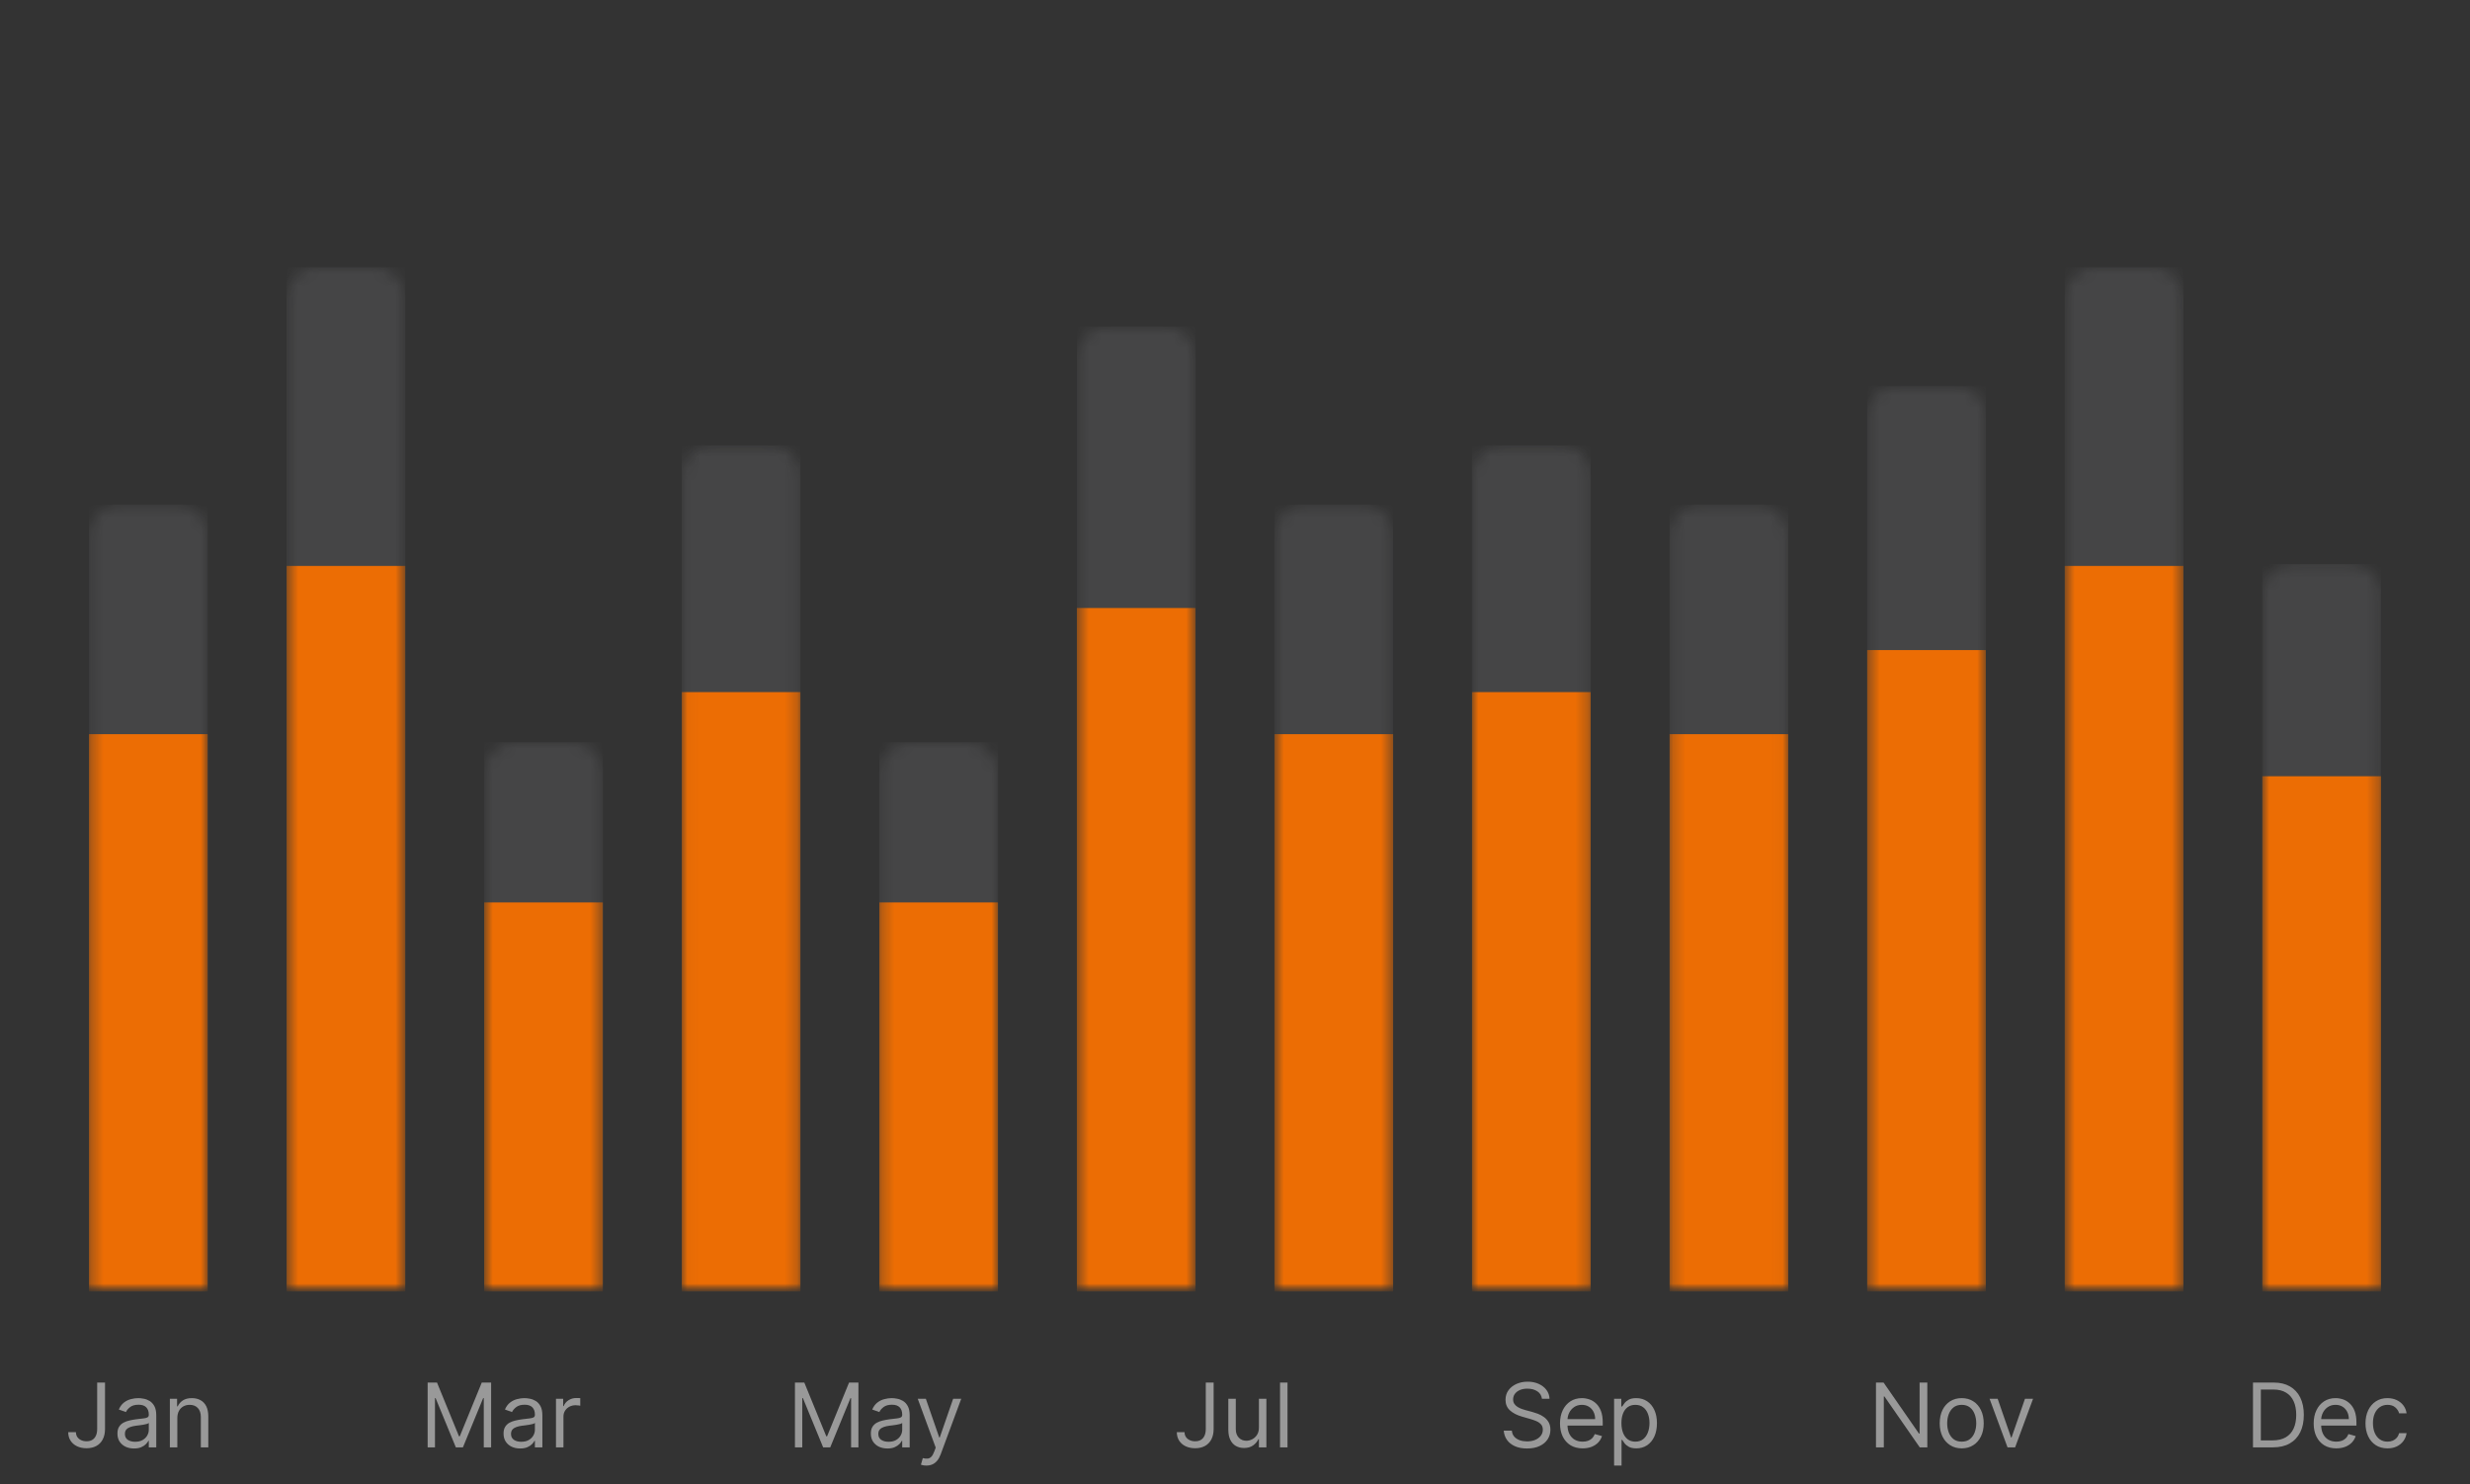
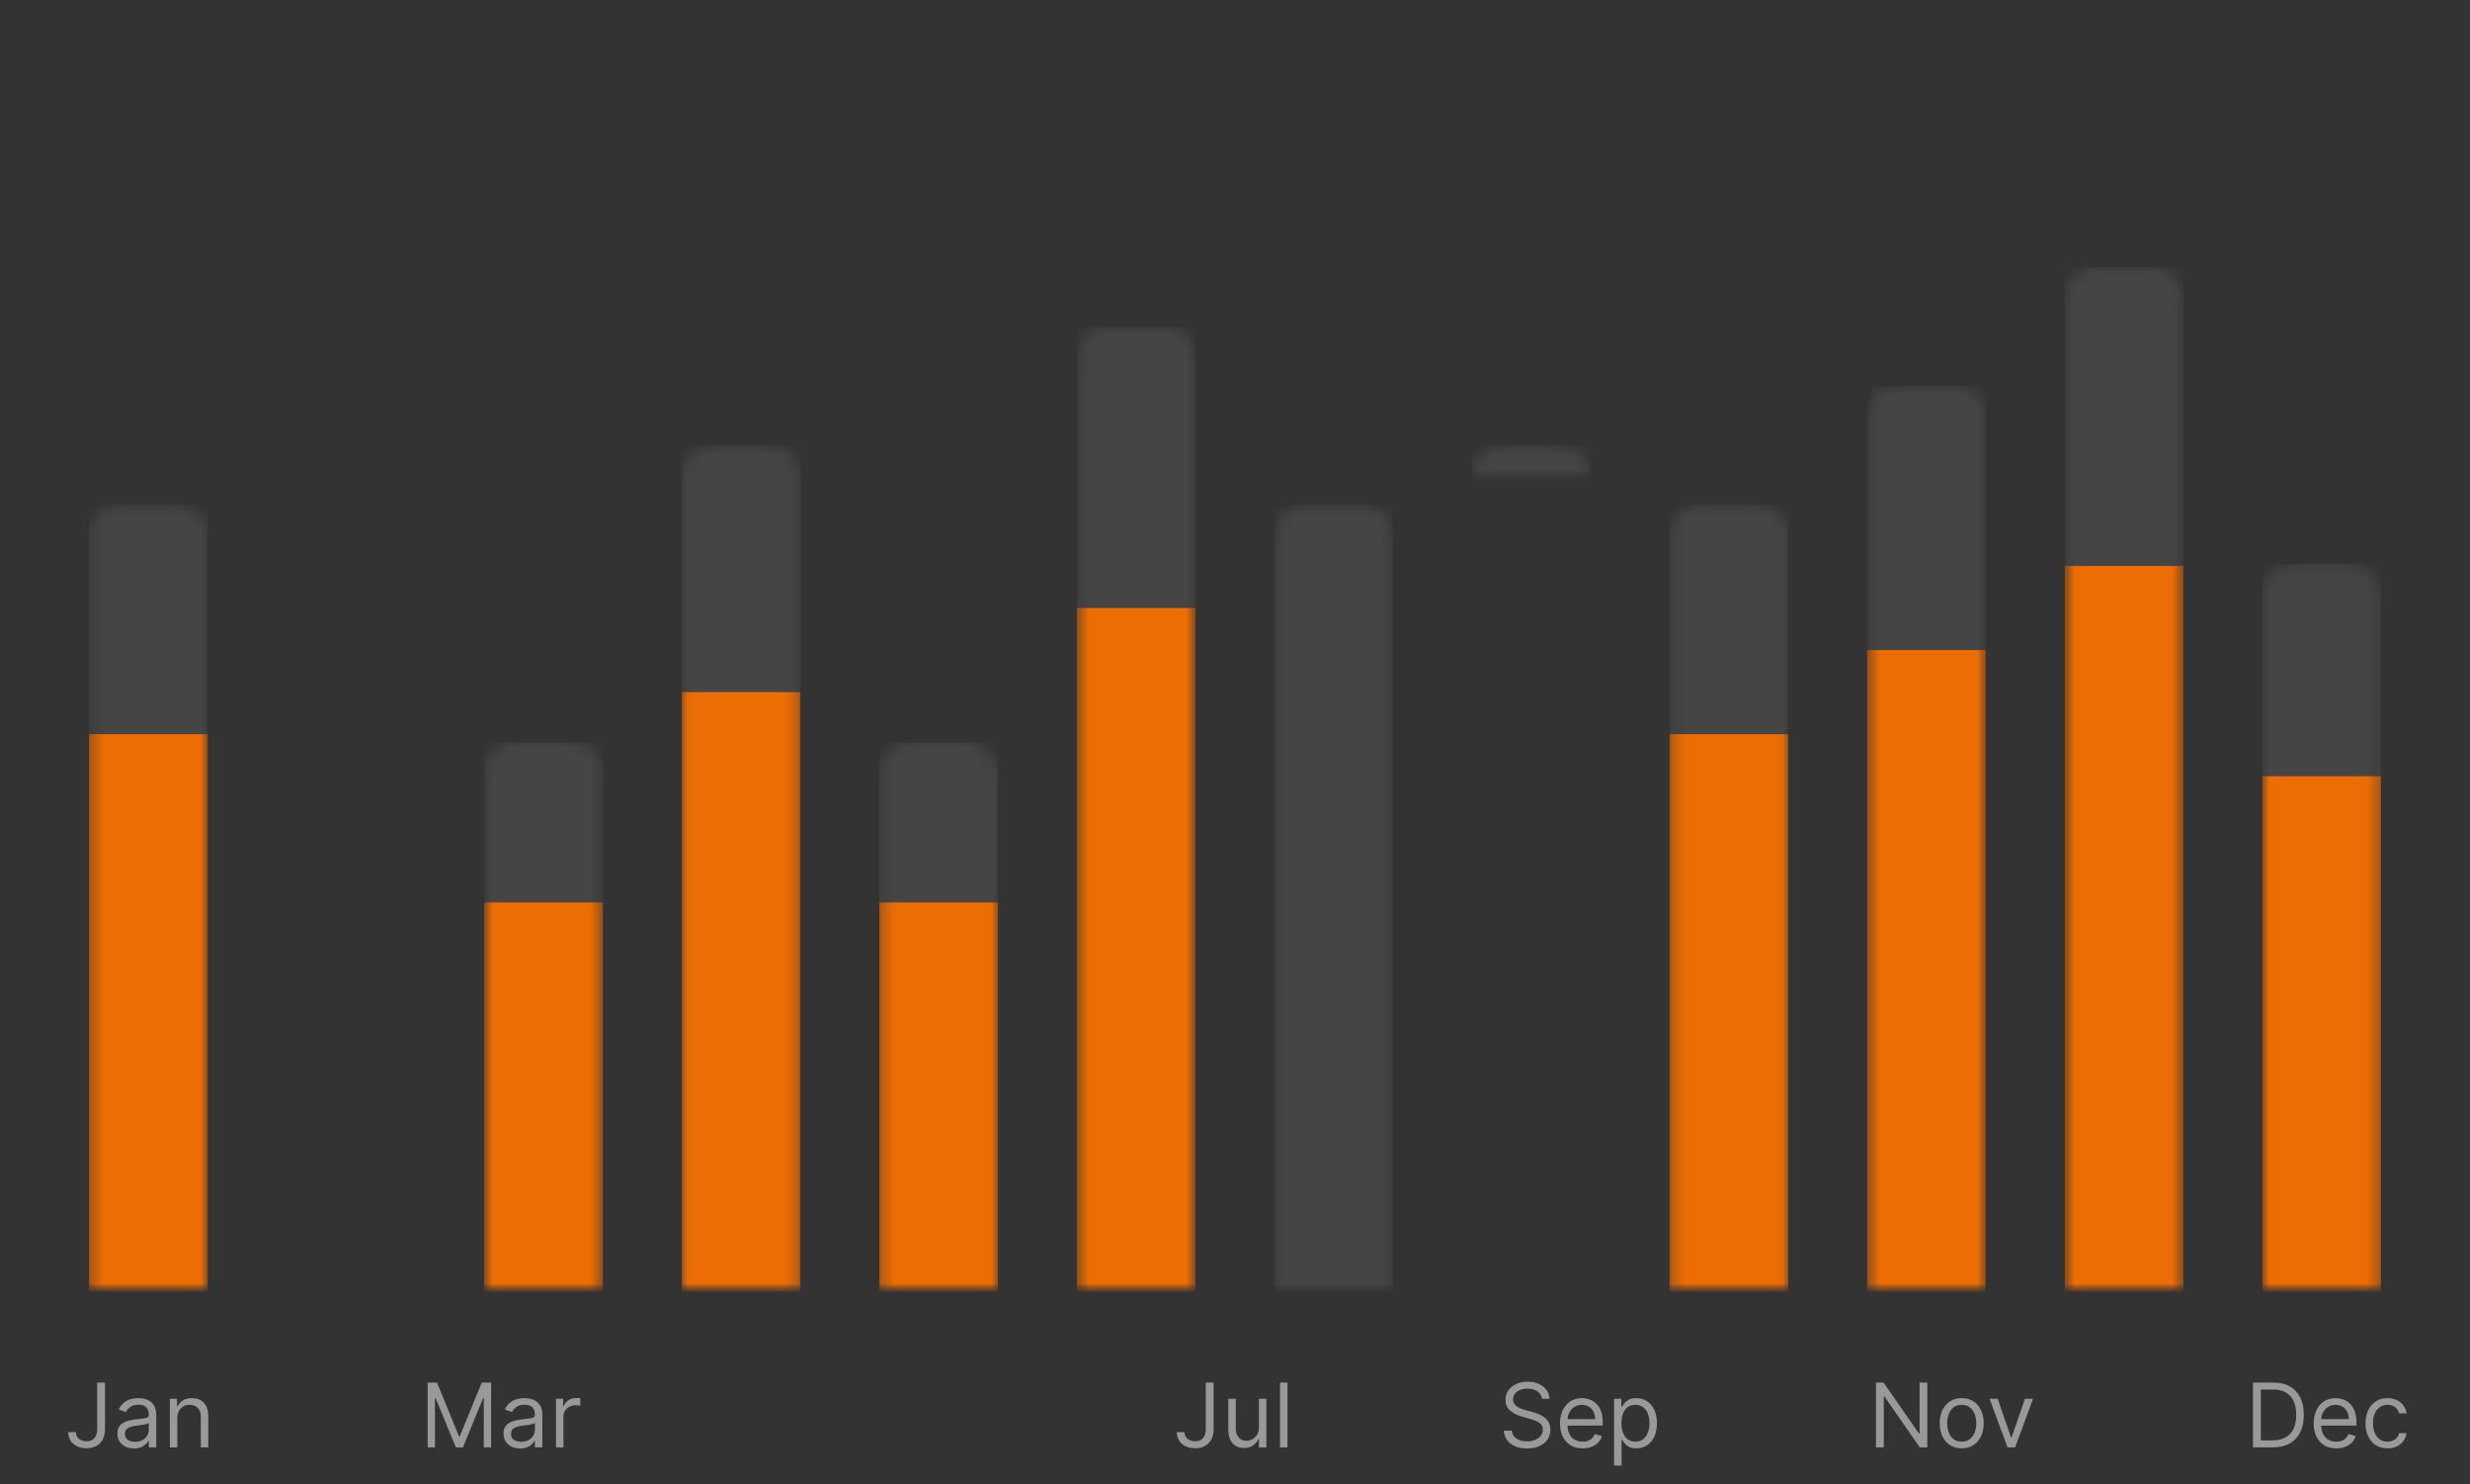
<svg xmlns="http://www.w3.org/2000/svg" width="203" height="122" viewBox="0 0 203 122" fill="none">
  <rect x="0" y="0" width="203" height="122" fill="#333333" stroke="none" />
  <path d="M7.986 113.626H8.631V117.432C8.631 117.771 8.568 118.06 8.444 118.297C8.319 118.535 8.143 118.715 7.916 118.838C7.689 118.961 7.422 119.023 7.114 119.023C6.823 119.023 6.564 118.97 6.337 118.864C6.11 118.757 5.932 118.604 5.802 118.406C5.672 118.209 5.607 117.975 5.607 117.702H6.241C6.241 117.853 6.278 117.985 6.352 118.097C6.429 118.208 6.532 118.295 6.664 118.357C6.796 118.42 6.946 118.451 7.114 118.451C7.299 118.451 7.456 118.412 7.586 118.334C7.716 118.256 7.815 118.142 7.882 117.991C7.952 117.839 7.986 117.652 7.986 117.432V113.626ZM11.013 119.043C10.76 119.043 10.53 118.996 10.324 118.901C10.118 118.804 9.955 118.664 9.833 118.482C9.712 118.298 9.652 118.076 9.652 117.817C9.652 117.588 9.697 117.402 9.787 117.26C9.877 117.116 9.997 117.004 10.148 116.922C10.298 116.841 10.465 116.78 10.646 116.741C10.83 116.699 11.014 116.666 11.2 116.642C11.442 116.611 11.639 116.587 11.79 116.572C11.942 116.554 12.053 116.526 12.122 116.486C12.193 116.446 12.229 116.376 12.229 116.278V116.257C12.229 116.001 12.158 115.801 12.018 115.659C11.88 115.517 11.669 115.446 11.387 115.446C11.094 115.446 10.865 115.51 10.698 115.638C10.532 115.766 10.415 115.904 10.348 116.049L9.766 115.841C9.87 115.599 10.008 115.409 10.181 115.274C10.356 115.137 10.547 115.042 10.753 114.989C10.961 114.933 11.165 114.905 11.366 114.905C11.494 114.905 11.641 114.921 11.808 114.952C11.976 114.981 12.138 115.043 12.293 115.137C12.451 115.23 12.582 115.372 12.686 115.56C12.79 115.749 12.842 116.002 12.842 116.32V118.95H12.229V118.409H12.197C12.156 118.496 12.086 118.589 11.989 118.688C11.893 118.786 11.764 118.87 11.602 118.94C11.441 119.009 11.245 119.043 11.013 119.043ZM11.106 118.492C11.349 118.492 11.553 118.445 11.719 118.35C11.887 118.254 12.014 118.131 12.099 117.981C12.185 117.829 12.229 117.671 12.229 117.505V116.943C12.203 116.974 12.145 117.003 12.057 117.029C11.97 117.053 11.87 117.075 11.756 117.094C11.643 117.111 11.533 117.127 11.426 117.141C11.32 117.153 11.235 117.163 11.169 117.172C11.009 117.193 10.86 117.227 10.722 117.273C10.585 117.318 10.474 117.387 10.389 117.479C10.306 117.569 10.265 117.692 10.265 117.848C10.265 118.061 10.343 118.222 10.501 118.331C10.66 118.439 10.862 118.492 11.106 118.492ZM14.574 116.548V118.95H13.961V114.957H14.553V115.581H14.605C14.698 115.378 14.84 115.216 15.031 115.092C15.221 114.968 15.467 114.905 15.769 114.905C16.039 114.905 16.275 114.961 16.478 115.072C16.68 115.181 16.838 115.347 16.951 115.571C17.063 115.793 17.119 116.073 17.119 116.413V118.95H16.506V116.454C16.506 116.141 16.425 115.896 16.262 115.721C16.099 115.545 15.876 115.456 15.592 115.456C15.396 115.456 15.221 115.499 15.067 115.584C14.915 115.669 14.794 115.793 14.706 115.955C14.618 116.118 14.574 116.316 14.574 116.548Z" fill="white" fill-opacity="0.5" />
  <path d="M35.147 113.626H35.916L37.724 118.045H37.786L39.594 113.626H40.363V118.95H39.76V114.905H39.708L38.046 118.95H37.464L35.801 114.905H35.749V118.95H35.147V113.626ZM42.746 119.043C42.493 119.043 42.264 118.996 42.057 118.901C41.851 118.804 41.688 118.664 41.566 118.482C41.445 118.298 41.385 118.076 41.385 117.817C41.385 117.588 41.43 117.402 41.52 117.26C41.61 117.116 41.73 117.004 41.881 116.922C42.032 116.841 42.198 116.78 42.38 116.741C42.563 116.699 42.748 116.666 42.933 116.642C43.175 116.611 43.372 116.587 43.523 116.572C43.675 116.554 43.786 116.526 43.855 116.486C43.926 116.446 43.962 116.376 43.962 116.278V116.257C43.962 116.001 43.892 115.801 43.751 115.659C43.613 115.517 43.402 115.446 43.12 115.446C42.827 115.446 42.598 115.51 42.431 115.638C42.265 115.766 42.148 115.904 42.081 116.049L41.499 115.841C41.603 115.599 41.741 115.409 41.915 115.274C42.09 115.137 42.28 115.042 42.486 114.989C42.694 114.933 42.898 114.905 43.099 114.905C43.227 114.905 43.374 114.921 43.541 114.952C43.709 114.981 43.871 115.043 44.026 115.137C44.184 115.23 44.315 115.372 44.419 115.56C44.523 115.749 44.575 116.002 44.575 116.32V118.95H43.962V118.409H43.93C43.889 118.496 43.82 118.589 43.723 118.688C43.626 118.786 43.497 118.87 43.336 118.94C43.175 119.009 42.978 119.043 42.746 119.043ZM42.839 118.492C43.082 118.492 43.286 118.445 43.452 118.35C43.62 118.254 43.747 118.131 43.832 117.981C43.918 117.829 43.962 117.671 43.962 117.505V116.943C43.936 116.974 43.879 117.003 43.79 117.029C43.704 117.053 43.603 117.075 43.489 117.094C43.376 117.111 43.266 117.127 43.159 117.141C43.053 117.153 42.968 117.163 42.902 117.172C42.742 117.193 42.593 117.227 42.455 117.273C42.318 117.318 42.207 117.387 42.122 117.479C42.039 117.569 41.998 117.692 41.998 117.848C41.998 118.061 42.077 118.222 42.234 118.331C42.393 118.439 42.595 118.492 42.839 118.492ZM45.694 118.95V114.957H46.286V115.56H46.328C46.4 115.363 46.532 115.203 46.722 115.079C46.913 114.956 47.128 114.895 47.367 114.895C47.412 114.895 47.468 114.896 47.535 114.898C47.603 114.899 47.654 114.902 47.689 114.905V115.529C47.668 115.524 47.62 115.516 47.546 115.506C47.473 115.494 47.396 115.488 47.315 115.488C47.121 115.488 46.947 115.528 46.795 115.61C46.645 115.689 46.525 115.801 46.437 115.943C46.35 116.083 46.307 116.243 46.307 116.423V118.95H45.694Z" fill="white" fill-opacity="0.5" />
-   <path d="M65.334 113.626H66.103L67.911 118.045H67.974L69.781 113.626H70.551V118.95H69.948V114.905H69.896L68.234 118.95H67.651L65.989 114.905H65.937V118.95H65.334V113.626ZM72.934 119.043C72.681 119.043 72.451 118.996 72.245 118.901C72.039 118.804 71.876 118.664 71.754 118.482C71.633 118.298 71.573 118.076 71.573 117.817C71.573 117.588 71.617 117.402 71.707 117.26C71.797 117.116 71.918 117.004 72.069 116.922C72.219 116.841 72.385 116.78 72.567 116.741C72.751 116.699 72.935 116.666 73.12 116.642C73.363 116.611 73.56 116.587 73.71 116.572C73.863 116.554 73.974 116.526 74.043 116.486C74.114 116.446 74.149 116.376 74.149 116.278V116.257C74.149 116.001 74.079 115.801 73.939 115.659C73.8 115.517 73.59 115.446 73.307 115.446C73.015 115.446 72.786 115.51 72.619 115.638C72.453 115.766 72.336 115.904 72.269 116.049L71.686 115.841C71.791 115.599 71.929 115.409 72.102 115.274C72.277 115.137 72.467 115.042 72.673 114.989C72.881 114.933 73.086 114.905 73.287 114.905C73.415 114.905 73.562 114.921 73.729 114.952C73.896 114.981 74.058 115.043 74.214 115.137C74.372 115.23 74.502 115.372 74.606 115.56C74.71 115.749 74.763 116.002 74.763 116.32V118.95H74.149V118.409H74.118C74.077 118.496 74.007 118.589 73.91 118.688C73.813 118.786 73.684 118.87 73.523 118.94C73.362 119.009 73.165 119.043 72.934 119.043ZM73.027 118.492C73.27 118.492 73.474 118.445 73.64 118.35C73.808 118.254 73.935 118.131 74.019 117.981C74.106 117.829 74.149 117.671 74.149 117.505V116.943C74.123 116.974 74.066 117.003 73.978 117.029C73.891 117.053 73.791 117.075 73.676 117.094C73.564 117.111 73.454 117.127 73.346 117.141C73.241 117.153 73.155 117.163 73.089 117.172C72.93 117.193 72.781 117.227 72.642 117.273C72.506 117.318 72.395 117.387 72.31 117.479C72.227 117.569 72.185 117.692 72.185 117.848C72.185 118.061 72.264 118.222 72.422 118.331C72.581 118.439 72.783 118.492 73.027 118.492ZM76.133 120.447C76.029 120.447 75.937 120.438 75.856 120.421C75.774 120.405 75.718 120.39 75.687 120.374L75.842 119.834C75.992 119.872 76.123 119.886 76.237 119.875C76.351 119.865 76.453 119.814 76.541 119.722C76.631 119.632 76.713 119.486 76.788 119.282L76.902 118.971L75.426 114.957H76.091L77.193 118.139H77.234L78.336 114.957H79.001L77.308 119.532C77.231 119.739 77.137 119.909 77.024 120.044C76.911 120.181 76.781 120.283 76.632 120.349C76.485 120.415 76.318 120.447 76.133 120.447Z" fill="white" fill-opacity="0.5" />
  <path d="M99.099 113.626H99.744V117.432C99.744 117.771 99.681 118.06 99.557 118.297C99.432 118.535 99.256 118.715 99.029 118.838C98.802 118.961 98.535 119.023 98.226 119.023C97.936 119.023 97.677 118.97 97.45 118.864C97.223 118.757 97.044 118.604 96.915 118.406C96.785 118.209 96.719 117.975 96.719 117.702H97.353C97.353 117.853 97.391 117.985 97.465 118.097C97.541 118.208 97.645 118.295 97.777 118.357C97.909 118.42 98.058 118.451 98.226 118.451C98.412 118.451 98.569 118.412 98.7 118.334C98.829 118.256 98.928 118.142 98.995 117.991C99.065 117.839 99.099 117.652 99.099 117.432V113.626ZM103.466 117.318V114.957H104.079V118.95H103.466V118.274H103.425C103.331 118.477 103.186 118.649 102.988 118.791C102.791 118.932 102.541 119.002 102.24 119.002C101.991 119.002 101.769 118.947 101.575 118.838C101.381 118.727 101.229 118.561 101.118 118.339C101.007 118.115 100.951 117.834 100.951 117.494V114.957H101.565V117.452C101.565 117.744 101.646 117.976 101.808 118.15C101.973 118.323 102.183 118.409 102.438 118.409C102.59 118.409 102.745 118.37 102.902 118.292C103.062 118.214 103.195 118.095 103.303 117.934C103.412 117.773 103.466 117.567 103.466 117.318ZM105.815 113.626V118.95H105.202V113.626H105.815Z" fill="white" fill-opacity="0.5" />
  <path d="M126.726 114.958C126.695 114.694 126.568 114.49 126.346 114.344C126.125 114.198 125.853 114.126 125.531 114.126C125.296 114.126 125.089 114.163 124.913 114.24C124.738 114.316 124.601 114.421 124.502 114.554C124.405 114.688 124.357 114.839 124.357 115.009C124.357 115.152 124.39 115.274 124.458 115.376C124.527 115.476 124.616 115.56 124.723 115.628C124.83 115.694 124.943 115.748 125.061 115.791C125.178 115.834 125.287 115.867 125.385 115.893L125.926 116.038C126.064 116.075 126.218 116.125 126.388 116.189C126.56 116.254 126.723 116.341 126.879 116.452C127.037 116.561 127.166 116.702 127.269 116.873C127.371 117.044 127.422 117.255 127.422 117.505C127.422 117.792 127.347 118.052 127.196 118.285C127.047 118.517 126.829 118.701 126.542 118.838C126.256 118.975 125.908 119.043 125.5 119.043C125.119 119.043 124.789 118.982 124.51 118.859C124.233 118.736 124.015 118.564 123.856 118.344C123.698 118.124 123.609 117.868 123.588 117.578H124.253C124.27 117.779 124.338 117.945 124.455 118.076C124.575 118.206 124.726 118.303 124.907 118.367C125.091 118.43 125.288 118.461 125.5 118.461C125.745 118.461 125.967 118.422 126.162 118.342C126.358 118.26 126.513 118.148 126.627 118.004C126.742 117.858 126.799 117.689 126.799 117.495C126.799 117.318 126.749 117.174 126.651 117.063C126.552 116.952 126.422 116.862 126.261 116.792C126.1 116.723 125.926 116.663 125.739 116.611L125.084 116.423C124.668 116.304 124.34 116.133 124.097 115.911C123.854 115.69 123.733 115.399 123.733 115.041C123.733 114.742 123.814 114.482 123.975 114.26C124.138 114.037 124.356 113.864 124.629 113.741C124.905 113.616 125.212 113.553 125.552 113.553C125.895 113.553 126.2 113.615 126.466 113.738C126.733 113.86 126.944 114.026 127.1 114.237C127.257 114.449 127.341 114.689 127.349 114.958H126.726ZM130.071 119.033C129.687 119.033 129.355 118.948 129.076 118.779C128.799 118.607 128.585 118.367 128.434 118.061C128.286 117.753 128.211 117.394 128.211 116.985C128.211 116.576 128.286 116.215 128.434 115.904C128.585 115.59 128.795 115.346 129.063 115.17C129.334 114.994 129.649 114.905 130.009 114.905C130.217 114.905 130.422 114.94 130.625 115.009C130.827 115.078 131.012 115.191 131.178 115.347C131.344 115.502 131.476 115.706 131.575 115.96C131.674 116.215 131.723 116.529 131.723 116.902V117.161H128.648V116.631H131.1C131.1 116.406 131.055 116.205 130.965 116.028C130.877 115.851 130.75 115.712 130.586 115.61C130.423 115.508 130.23 115.457 130.009 115.457C129.765 115.457 129.553 115.517 129.375 115.638C129.198 115.758 129.062 115.914 128.967 116.106C128.872 116.298 128.824 116.505 128.824 116.725V117.079C128.824 117.38 128.876 117.635 128.98 117.845C129.085 118.053 129.232 118.212 129.419 118.321C129.606 118.428 129.824 118.482 130.071 118.482C130.232 118.482 130.378 118.46 130.508 118.414C130.639 118.367 130.753 118.299 130.848 118.206C130.943 118.113 131.017 117.997 131.069 117.858L131.661 118.025C131.599 118.225 131.494 118.402 131.347 118.555C131.2 118.705 131.017 118.824 130.801 118.909C130.585 118.991 130.341 119.033 130.071 119.033ZM132.656 120.448V114.958H133.248V115.591H133.321C133.366 115.522 133.428 115.434 133.508 115.327C133.589 115.217 133.706 115.12 133.856 115.035C134.009 114.948 134.215 114.905 134.474 114.905C134.81 114.905 135.107 114.989 135.363 115.158C135.619 115.325 135.819 115.564 135.963 115.873C136.106 116.181 136.178 116.545 136.178 116.964C136.178 117.387 136.106 117.753 135.963 118.064C135.819 118.372 135.62 118.611 135.366 118.781C135.111 118.949 134.817 119.033 134.485 119.033C134.229 119.033 134.023 118.991 133.869 118.906C133.715 118.819 133.597 118.721 133.513 118.612C133.43 118.501 133.366 118.41 133.321 118.336H133.269V120.448H132.656ZM133.259 116.953C133.259 117.255 133.303 117.521 133.391 117.752C133.48 117.981 133.608 118.16 133.778 118.29C133.948 118.418 134.156 118.482 134.402 118.482C134.658 118.482 134.872 118.414 135.043 118.28C135.216 118.142 135.346 117.959 135.433 117.728C135.521 117.496 135.566 117.238 135.566 116.953C135.566 116.673 135.522 116.42 135.436 116.195C135.35 115.968 135.222 115.788 135.049 115.657C134.877 115.523 134.662 115.457 134.402 115.457C134.153 115.457 133.943 115.519 133.773 115.646C133.603 115.771 133.475 115.946 133.389 116.171C133.302 116.395 133.259 116.656 133.259 116.953Z" fill="white" fill-opacity="0.5" />
  <path d="M158.399 113.626V118.95H157.776L154.876 114.77H154.824V118.95H154.18V113.626H154.804L157.713 117.817H157.765V113.626H158.399ZM161.226 119.033C160.866 119.033 160.55 118.948 160.278 118.775C160.007 118.604 159.796 118.364 159.644 118.056C159.493 117.747 159.418 117.387 159.418 116.974C159.418 116.559 159.493 116.195 159.644 115.885C159.796 115.575 160.007 115.334 160.278 115.162C160.55 114.991 160.866 114.905 161.226 114.905C161.586 114.905 161.901 114.991 162.171 115.162C162.443 115.334 162.655 115.575 162.805 115.885C162.958 116.195 163.034 116.559 163.034 116.974C163.034 117.387 162.958 117.747 162.805 118.056C162.655 118.364 162.443 118.604 162.171 118.775C161.901 118.948 161.586 119.033 161.226 119.033ZM161.226 118.482C161.5 118.482 161.725 118.412 161.901 118.272C162.078 118.131 162.209 117.946 162.293 117.718C162.379 117.489 162.421 117.241 162.421 116.974C162.421 116.708 162.379 116.459 162.293 116.228C162.209 115.998 162.078 115.811 161.901 115.669C161.725 115.527 161.5 115.456 161.226 115.456C160.952 115.456 160.727 115.527 160.55 115.669C160.374 115.811 160.243 115.998 160.158 116.228C160.073 116.459 160.031 116.708 160.031 116.974C160.031 117.241 160.073 117.489 160.158 117.718C160.243 117.946 160.374 118.131 160.55 118.272C160.727 118.412 160.952 118.482 161.226 118.482ZM167.09 114.957L165.615 118.95H164.991L163.515 114.957H164.18L165.282 118.139H165.323L166.425 114.957H167.09Z" fill="white" fill-opacity="0.5" />
  <path d="M186.808 118.95H185.165V113.626H186.88C187.396 113.626 187.838 113.733 188.205 113.946C188.572 114.157 188.853 114.462 189.049 114.859C189.245 115.253 189.343 115.727 189.343 116.278C189.343 116.832 189.244 117.31 189.047 117.71C188.849 118.109 188.561 118.416 188.184 118.63C187.807 118.843 187.348 118.95 186.808 118.95ZM185.81 118.378H186.766C187.206 118.378 187.57 118.293 187.859 118.123C188.149 117.953 188.364 117.712 188.506 117.398C188.648 117.085 188.719 116.711 188.719 116.278C188.719 115.848 188.649 115.478 188.509 115.168C188.369 114.856 188.159 114.616 187.88 114.451C187.601 114.282 187.254 114.198 186.839 114.198H185.81V118.378ZM192.013 119.033C191.629 119.033 191.297 118.948 191.018 118.779C190.741 118.607 190.527 118.367 190.377 118.061C190.227 117.753 190.153 117.394 190.153 116.985C190.153 116.576 190.227 116.215 190.377 115.904C190.527 115.589 190.737 115.345 191.005 115.17C191.275 114.993 191.591 114.905 191.951 114.905C192.159 114.905 192.364 114.94 192.567 115.009C192.769 115.078 192.954 115.191 193.12 115.347C193.286 115.502 193.419 115.706 193.518 115.96C193.616 116.215 193.666 116.529 193.666 116.902V117.161H190.59V116.631H193.042C193.042 116.406 192.997 116.205 192.907 116.028C192.818 115.851 192.692 115.712 192.528 115.61C192.365 115.508 192.173 115.456 191.951 115.456C191.706 115.456 191.495 115.517 191.317 115.638C191.14 115.758 191.004 115.914 190.909 116.106C190.814 116.298 190.766 116.504 190.766 116.725V117.078C190.766 117.38 190.818 117.635 190.922 117.845C191.028 118.053 191.174 118.212 191.361 118.321C191.548 118.428 191.766 118.482 192.013 118.482C192.174 118.482 192.32 118.459 192.45 118.414C192.581 118.367 192.695 118.298 192.79 118.206C192.885 118.113 192.959 117.997 193.011 117.858L193.603 118.025C193.541 118.225 193.436 118.402 193.289 118.555C193.141 118.705 192.96 118.824 192.743 118.908C192.527 118.991 192.283 119.033 192.013 119.033ZM196.219 119.033C195.845 119.033 195.523 118.944 195.252 118.768C194.982 118.591 194.775 118.348 194.629 118.037C194.484 117.727 194.411 117.373 194.411 116.974C194.411 116.569 194.486 116.211 194.634 115.901C194.785 115.589 194.995 115.345 195.263 115.17C195.533 114.993 195.848 114.905 196.208 114.905C196.489 114.905 196.742 114.957 196.967 115.061C197.192 115.165 197.377 115.311 197.52 115.498C197.664 115.685 197.753 115.904 197.788 116.153H197.175C197.128 115.971 197.024 115.81 196.863 115.669C196.704 115.527 196.489 115.456 196.219 115.456C195.98 115.456 195.771 115.519 195.59 115.644C195.412 115.766 195.273 115.941 195.172 116.166C195.073 116.39 195.024 116.652 195.024 116.953C195.024 117.262 195.073 117.53 195.17 117.759C195.268 117.988 195.407 118.165 195.585 118.292C195.765 118.419 195.977 118.482 196.219 118.482C196.378 118.482 196.523 118.455 196.653 118.399C196.783 118.344 196.893 118.264 196.983 118.16C197.073 118.056 197.137 117.931 197.175 117.785H197.788C197.753 118.021 197.668 118.233 197.531 118.422C197.396 118.61 197.217 118.758 196.993 118.869C196.772 118.979 196.513 119.033 196.219 119.033Z" fill="white" fill-opacity="0.5" />
  <mask id="mask0_302_2602" style="mask-type:luminance" maskUnits="userSpaceOnUse" x="0" y="12" width="203" height="95">
    <path d="M203 12.2H0V106.14H203V12.2Z" fill="white" />
  </mask>
  <g mask="url(#mask0_302_2602)">
    <mask id="mask1_302_2602" style="mask-type:luminance" maskUnits="userSpaceOnUse" x="7" y="41" width="11" height="66">
      <path d="M7.315 43.92C7.315 42.572 8.407 41.48 9.754 41.48H14.631C15.977 41.48 17.069 42.572 17.069 43.92V106.14H7.315V43.92Z" fill="white" />
    </mask>
    <g mask="url(#mask1_302_2602)">
      <path d="M7.315 41.48H17.069V106.14H7.315V41.48Z" fill="#EAECF0" fill-opacity="0.1" />
      <path d="M7.315 60.339H17.069V106.14H7.315V60.339Z" fill="#EC6D04" />
    </g>
    <mask id="mask2_302_2602" style="mask-type:luminance" maskUnits="userSpaceOnUse" x="23" y="21" width="11" height="86">
-       <path d="M23.553 24.4C23.553 23.052 24.645 21.96 25.991 21.96H30.868C32.215 21.96 33.307 23.052 33.307 24.4V106.14H23.553V24.4Z" fill="white" />
-     </mask>
+       </mask>
    <g mask="url(#mask2_302_2602)">
      <path d="M23.553 21.96H33.307V106.14H23.553V21.96Z" fill="#EAECF0" fill-opacity="0.1" />
      <path d="M23.553 46.513H33.307V106.14H23.553V46.513Z" fill="#EC6D04" />
    </g>
    <mask id="mask3_302_2602" style="mask-type:luminance" maskUnits="userSpaceOnUse" x="39" y="61" width="11" height="46">
      <path d="M39.791 63.44C39.791 62.093 40.883 61 42.23 61H47.106C48.453 61 49.545 62.093 49.545 63.44V106.14H39.791V63.44Z" fill="white" />
    </mask>
    <g mask="url(#mask3_302_2602)">
      <path d="M39.791 61H49.545V106.14H39.791V61Z" fill="#EAECF0" fill-opacity="0.1" />
      <path d="M39.791 74.166H49.545V106.14H39.791V74.166Z" fill="#EC6D04" />
    </g>
    <mask id="mask4_302_2602" style="mask-type:luminance" maskUnits="userSpaceOnUse" x="56" y="36" width="10" height="71">
      <path d="M56.029 39.04C56.029 37.692 57.12 36.6 58.467 36.6H63.344C64.691 36.6 65.782 37.692 65.782 39.04V106.14H56.029V39.04Z" fill="white" />
    </mask>
    <g mask="url(#mask4_302_2602)">
      <path d="M56.029 36.6H65.782V106.14H56.029V36.6Z" fill="#EAECF0" fill-opacity="0.1" />
      <path d="M56.029 56.882H65.782V106.14H56.029V56.882Z" fill="#EC6D04" />
    </g>
    <mask id="mask5_302_2602" style="mask-type:luminance" maskUnits="userSpaceOnUse" x="72" y="61" width="11" height="46">
      <path d="M72.266 63.44C72.266 62.093 73.358 61 74.705 61H79.581C80.929 61 82.02 62.093 82.02 63.44V106.14H72.266V63.44Z" fill="white" />
    </mask>
    <g mask="url(#mask5_302_2602)">
      <path d="M72.266 61H82.02V106.14H72.266V61Z" fill="#EAECF0" fill-opacity="0.1" />
      <path d="M72.266 74.166H82.02V106.14H72.266V74.166Z" fill="#EC6D04" />
    </g>
    <mask id="mask6_302_2602" style="mask-type:luminance" maskUnits="userSpaceOnUse" x="88" y="26" width="11" height="81">
      <path d="M88.504 29.28C88.504 27.932 89.596 26.84 90.943 26.84H95.82C97.166 26.84 98.258 27.932 98.258 29.28V106.14H88.504V29.28Z" fill="white" />
    </mask>
    <g mask="url(#mask6_302_2602)">
      <path d="M88.504 26.84H98.258V106.14H88.504V26.84Z" fill="#EAECF0" fill-opacity="0.1" />
      <path d="M88.504 49.969H98.258V106.14H88.504V49.969Z" fill="#EC6D04" />
    </g>
    <mask id="mask7_302_2602" style="mask-type:luminance" maskUnits="userSpaceOnUse" x="104" y="41" width="11" height="66">
      <path d="M104.742 43.92C104.742 42.572 105.834 41.48 107.18 41.48H112.057C113.404 41.48 114.496 42.572 114.496 43.92V106.14H104.742V43.92Z" fill="white" />
    </mask>
    <g mask="url(#mask7_302_2602)">
      <path d="M104.742 41.48H114.496V106.14H104.742V41.48Z" fill="#EAECF0" fill-opacity="0.1" />
-       <path d="M104.742 60.339H114.496V106.14H104.742V60.339Z" fill="#EC6D04" />
    </g>
    <mask id="mask8_302_2602" style="mask-type:luminance" maskUnits="userSpaceOnUse" x="120" y="36" width="11" height="71">
-       <path d="M120.98 39.04C120.98 37.692 122.071 36.6 123.419 36.6H128.295C129.642 36.6 130.734 37.692 130.734 39.04V106.14H120.98V39.04Z" fill="white" />
+       <path d="M120.98 39.04C120.98 37.692 122.071 36.6 123.419 36.6H128.295C129.642 36.6 130.734 37.692 130.734 39.04V106.14V39.04Z" fill="white" />
    </mask>
    <g mask="url(#mask8_302_2602)">
      <path d="M120.98 36.6H130.734V106.14H120.98V36.6Z" fill="#EAECF0" fill-opacity="0.1" />
      <path d="M120.98 56.882H130.734V106.14H120.98V56.882Z" fill="#EC6D04" />
    </g>
    <mask id="mask9_302_2602" style="mask-type:luminance" maskUnits="userSpaceOnUse" x="137" y="41" width="10" height="66">
      <path d="M137.218 43.92C137.218 42.572 138.309 41.48 139.656 41.48H144.533C145.88 41.48 146.971 42.572 146.971 43.92V106.14H137.218V43.92Z" fill="white" />
    </mask>
    <g mask="url(#mask9_302_2602)">
      <path d="M137.218 41.48H146.971V106.14H137.218V41.48Z" fill="#EAECF0" fill-opacity="0.1" />
      <path d="M137.218 60.339H146.971V106.14H137.218V60.339Z" fill="#EC6D04" />
    </g>
    <mask id="mask10_302_2602" style="mask-type:luminance" maskUnits="userSpaceOnUse" x="153" y="31" width="11" height="76">
      <path d="M153.456 34.16C153.456 32.812 154.547 31.72 155.894 31.72H160.771C162.118 31.72 163.21 32.812 163.21 34.16V106.14H153.456V34.16Z" fill="white" />
    </mask>
    <g mask="url(#mask10_302_2602)">
      <path d="M153.456 31.72H163.21V106.14H153.456V31.72Z" fill="#EAECF0" fill-opacity="0.1" />
      <path d="M153.456 53.426H163.21V106.14H153.456V53.426Z" fill="#EC6D04" />
    </g>
    <mask id="mask11_302_2602" style="mask-type:luminance" maskUnits="userSpaceOnUse" x="169" y="21" width="11" height="86">
      <path d="M169.693 24.4C169.693 23.052 170.785 21.96 172.132 21.96H177.009C178.355 21.96 179.447 23.052 179.447 24.4V106.14H169.693V24.4Z" fill="white" />
    </mask>
    <g mask="url(#mask11_302_2602)">
      <path d="M169.693 21.96H179.447V106.14H169.693V21.96Z" fill="#EAECF0" fill-opacity="0.1" />
      <path d="M169.693 46.513H179.447V106.14H169.693V46.513Z" fill="#EC6D04" />
    </g>
    <mask id="mask12_302_2602" style="mask-type:luminance" maskUnits="userSpaceOnUse" x="185" y="46" width="11" height="61">
      <path d="M185.931 48.8C185.931 47.452 187.023 46.36 188.369 46.36H193.246C194.593 46.36 195.685 47.452 195.685 48.8V106.14H185.931V48.8Z" fill="white" />
    </mask>
    <g mask="url(#mask12_302_2602)">
      <path d="M185.931 46.36H195.685V106.14H185.931V46.36Z" fill="#EAECF0" fill-opacity="0.1" />
      <path d="M185.931 63.796H195.685V106.14H185.931V63.796Z" fill="#EC6D04" />
    </g>
  </g>
</svg>